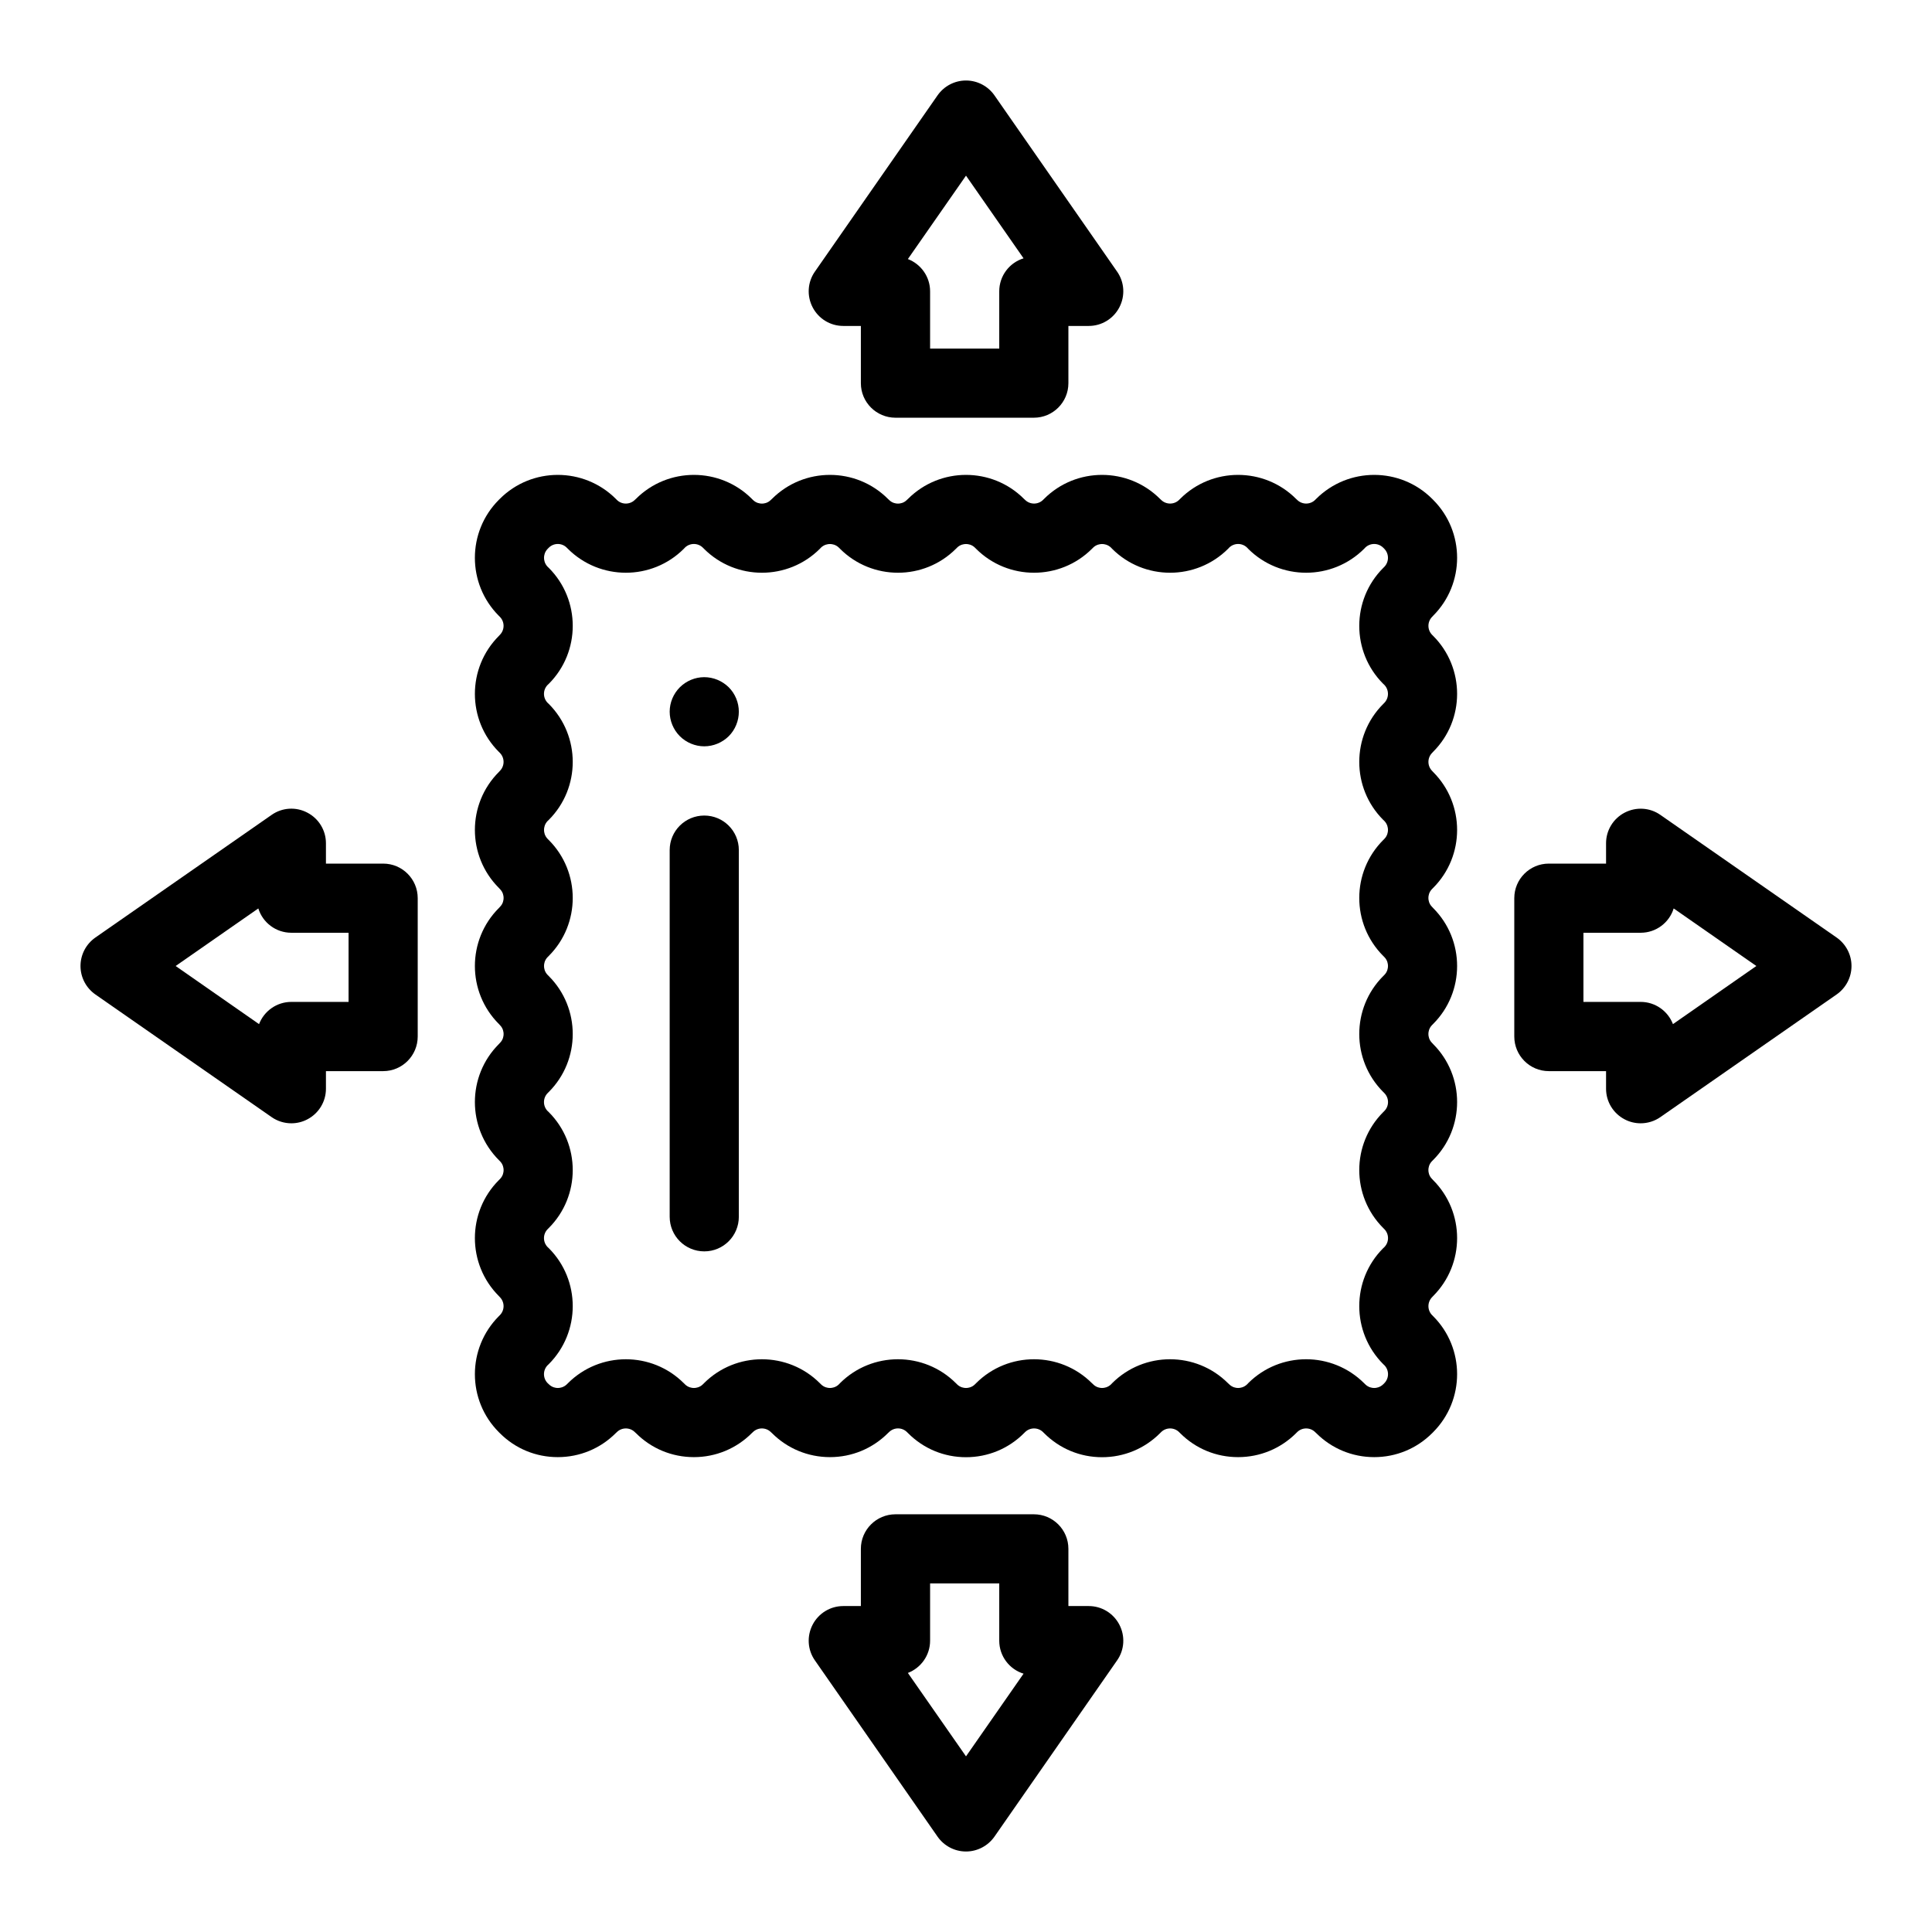
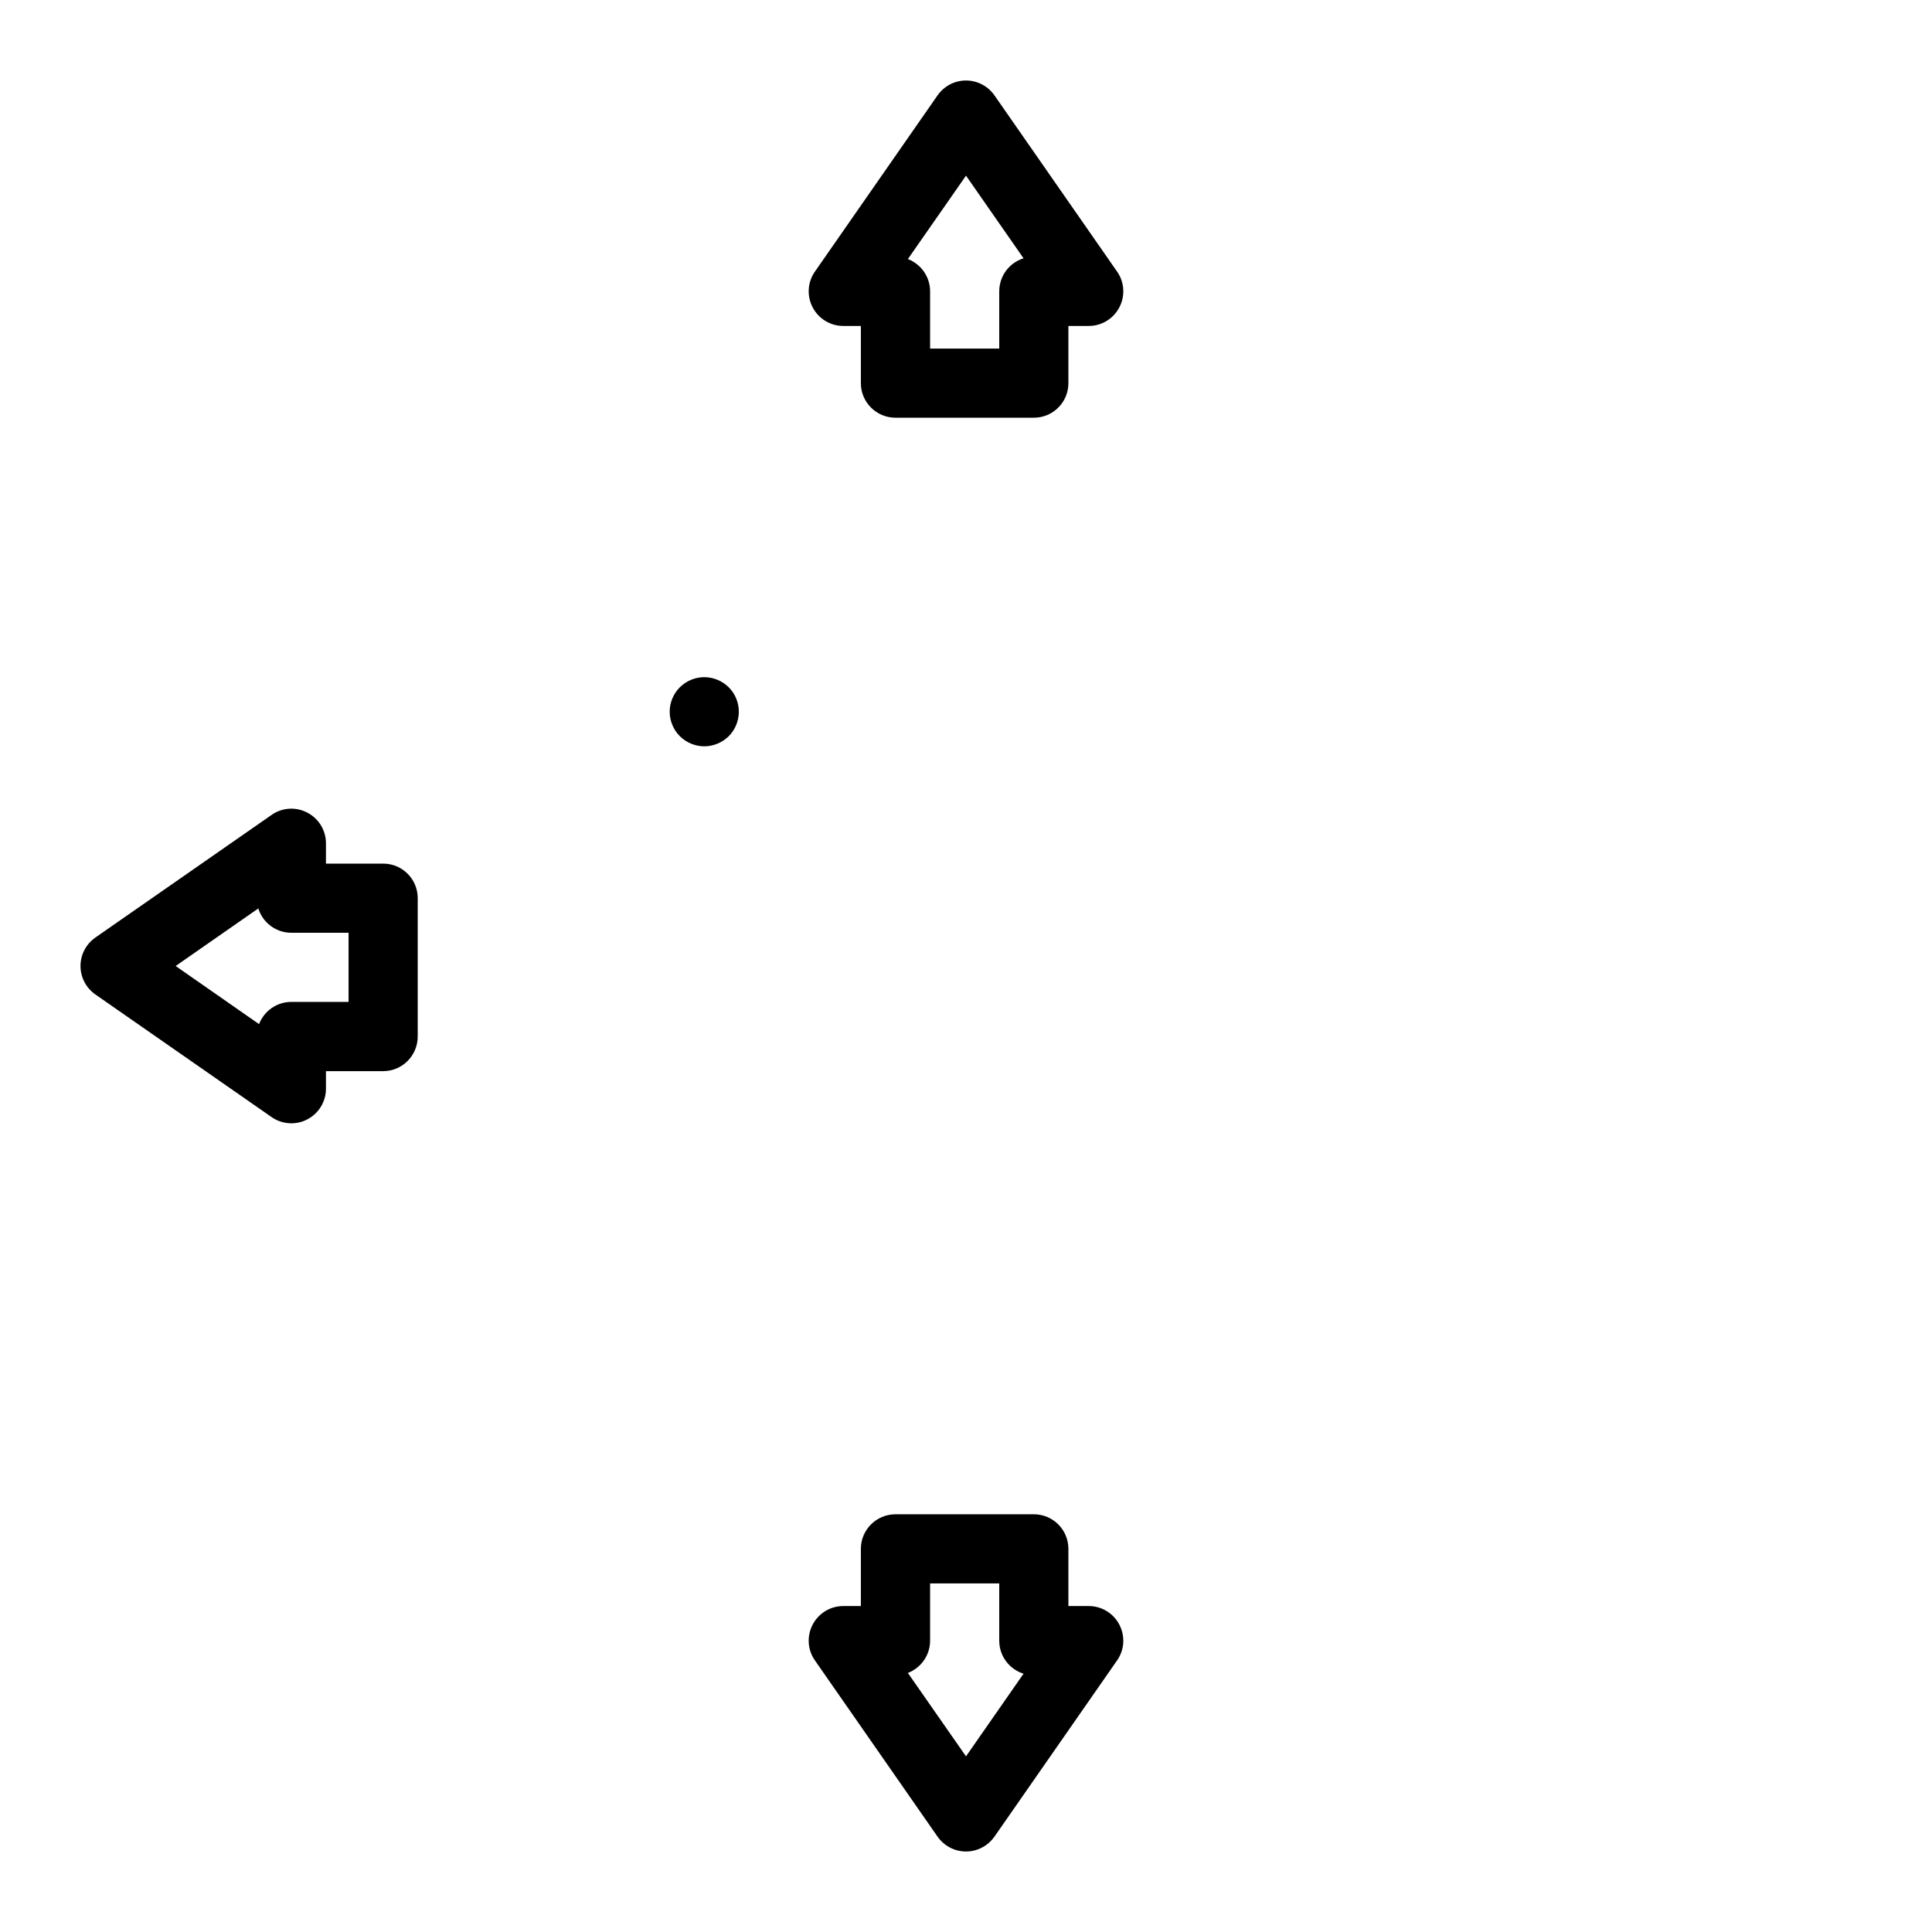
<svg xmlns="http://www.w3.org/2000/svg" width="24px" height="24px" viewBox="0 0 24 24" version="1.1">
  <title>felpa-italiana</title>
  <g id="felpa-italiana" stroke="none" stroke-width="1" fill="none" fill-rule="evenodd">
    <g id="016-elasticity" transform="translate(1, 1)" fill="#000000" fill-rule="nonzero">
-       <path d="M16.803,6.649 C17.2,6.252 17.2,5.606 16.803,5.209 L16.791,5.197 C16.394,4.8 15.748,4.8 15.35,5.197 L15.338,5.209 C15.276,5.271 15.175,5.271 15.113,5.209 L15.1,5.197 C14.703,4.8 14.057,4.8 13.66,5.197 L13.648,5.209 C13.586,5.271 13.485,5.271 13.423,5.209 L13.41,5.197 C13.013,4.8 12.367,4.8 11.97,5.197 L11.958,5.209 C11.896,5.271 11.795,5.271 11.733,5.209 L11.72,5.197 C11.323,4.8 10.677,4.8 10.28,5.197 L10.267,5.209 C10.227,5.25 10.18,5.256 10.155,5.256 C10.13,5.256 10.083,5.25 10.043,5.209 L10.03,5.197 C9.633,4.8 8.987,4.8 8.59,5.197 L8.577,5.209 C8.537,5.25 8.489,5.256 8.465,5.256 C8.44,5.256 8.393,5.25 8.352,5.209 L8.34,5.197 C7.943,4.8 7.297,4.8 6.9,5.197 L6.887,5.209 C6.825,5.271 6.724,5.271 6.663,5.21 L6.65,5.197 C6.252,4.8 5.606,4.8 5.209,5.197 L5.197,5.209 C4.8,5.606 4.8,6.252 5.196,6.649 L5.209,6.662 C5.271,6.724 5.271,6.825 5.209,6.887 L5.197,6.9 C4.8,7.297 4.8,7.943 5.197,8.34 L5.209,8.352 C5.271,8.414 5.271,8.515 5.209,8.577 L5.197,8.59 C4.8,8.987 4.8,9.633 5.197,10.03 L5.209,10.043 C5.25,10.083 5.256,10.13 5.256,10.155 C5.256,10.179 5.25,10.227 5.209,10.267 L5.197,10.28 C4.8,10.677 4.8,11.323 5.197,11.72 L5.209,11.733 C5.25,11.773 5.256,11.821 5.256,11.845 C5.256,11.87 5.25,11.917 5.209,11.957 L5.197,11.97 C4.8,12.367 4.8,13.013 5.197,13.411 L5.209,13.423 C5.25,13.463 5.256,13.511 5.256,13.535 C5.256,13.56 5.25,13.607 5.209,13.648 L5.197,13.66 C4.8,14.057 4.8,14.703 5.197,15.1 L5.209,15.113 C5.271,15.175 5.271,15.276 5.209,15.338 L5.197,15.35 C4.8,15.748 4.8,16.394 5.197,16.791 L5.209,16.803 C5.402,16.996 5.657,17.101 5.929,17.101 C6.201,17.101 6.457,16.995 6.649,16.803 L6.662,16.791 C6.724,16.729 6.825,16.729 6.887,16.791 L6.9,16.803 C7.092,16.995 7.347,17.101 7.62,17.101 C7.891,17.101 8.147,16.995 8.339,16.803 L8.352,16.791 C8.414,16.729 8.515,16.729 8.577,16.791 L8.59,16.803 C8.782,16.995 9.038,17.101 9.31,17.101 C9.582,17.101 9.837,16.995 10.029,16.804 L10.043,16.791 C10.105,16.729 10.205,16.728 10.268,16.791 L10.28,16.803 C10.472,16.996 10.728,17.102 11,17.102 C11.272,17.102 11.528,16.996 11.72,16.804 L11.733,16.791 C11.795,16.729 11.896,16.729 11.958,16.791 L11.97,16.803 C12.163,16.996 12.418,17.102 12.69,17.102 C12.962,17.102 13.218,16.996 13.41,16.804 L13.423,16.791 C13.485,16.729 13.586,16.729 13.648,16.791 L13.66,16.803 C13.853,16.996 14.108,17.101 14.38,17.101 C14.652,17.101 14.908,16.995 15.1,16.804 L15.113,16.791 C15.175,16.729 15.276,16.729 15.338,16.791 L15.351,16.803 C15.543,16.995 15.799,17.101 16.071,17.101 C16.343,17.101 16.598,16.995 16.79,16.804 L16.803,16.791 C16.803,16.791 16.803,16.791 16.803,16.791 C17.2,16.393 17.2,15.747 16.803,15.35 L16.791,15.338 C16.729,15.276 16.729,15.175 16.791,15.113 L16.803,15.1 C17.2,14.703 17.2,14.057 16.803,13.66 L16.791,13.647 C16.75,13.607 16.744,13.56 16.744,13.535 C16.744,13.51 16.75,13.463 16.79,13.423 L16.803,13.41 C17.2,13.013 17.2,12.367 16.803,11.97 L16.791,11.957 C16.75,11.917 16.744,11.869 16.744,11.845 C16.744,11.82 16.75,11.773 16.791,11.732 L16.803,11.72 C17.2,11.323 17.2,10.677 16.803,10.28 L16.791,10.267 C16.75,10.227 16.744,10.179 16.744,10.155 C16.744,10.13 16.75,10.083 16.791,10.042 L16.803,10.03 C17.2,9.633 17.2,8.987 16.803,8.59 L16.791,8.577 C16.729,8.515 16.729,8.414 16.791,8.352 L16.803,8.339 C17.2,7.943 17.2,7.296 16.803,6.899 L16.791,6.887 C16.729,6.825 16.729,6.724 16.791,6.662 L16.803,6.649 Z M16.183,10.875 L16.196,10.888 C16.236,10.928 16.242,10.975 16.242,11 C16.242,11.025 16.236,11.072 16.196,11.112 L16.183,11.125 C15.786,11.522 15.786,12.168 16.183,12.565 L16.196,12.578 C16.258,12.64 16.258,12.741 16.196,12.802 L16.183,12.815 C15.786,13.212 15.786,13.858 16.183,14.255 L16.196,14.268 C16.258,14.33 16.258,14.431 16.196,14.493 L16.183,14.505 C15.786,14.902 15.786,15.548 16.183,15.946 L16.196,15.958 C16.258,16.02 16.258,16.121 16.196,16.183 L16.183,16.196 C16.142,16.236 16.095,16.242 16.071,16.242 C16.046,16.242 15.999,16.236 15.958,16.195 L15.946,16.183 C15.747,15.985 15.486,15.885 15.225,15.885 C14.965,15.885 14.704,15.984 14.506,16.182 L14.493,16.196 C14.452,16.236 14.405,16.242 14.38,16.242 C14.356,16.242 14.309,16.236 14.268,16.195 L14.255,16.183 C13.858,15.786 13.212,15.786 12.816,16.182 L12.803,16.196 C12.762,16.236 12.715,16.242 12.69,16.242 C12.666,16.242 12.618,16.236 12.578,16.195 L12.565,16.183 C12.168,15.786 11.522,15.786 11.126,16.182 L11.112,16.196 C11.072,16.236 11.025,16.242 11,16.242 C10.975,16.242 10.928,16.236 10.887,16.195 L10.875,16.183 C10.478,15.786 9.832,15.786 9.435,16.182 L9.422,16.196 C9.382,16.236 9.334,16.242 9.31,16.242 C9.285,16.242 9.238,16.236 9.197,16.195 L9.185,16.183 C8.788,15.786 8.142,15.786 7.745,16.183 L7.732,16.196 C7.692,16.236 7.644,16.242 7.62,16.242 C7.595,16.242 7.548,16.236 7.507,16.195 L7.495,16.183 C7.098,15.786 6.452,15.786 6.055,16.183 L6.042,16.196 C6.001,16.236 5.954,16.242 5.929,16.242 C5.905,16.242 5.858,16.236 5.817,16.195 L5.804,16.183 C5.742,16.121 5.742,16.02 5.804,15.958 L5.817,15.946 C6.214,15.548 6.214,14.902 5.817,14.505 L5.804,14.493 C5.742,14.431 5.742,14.33 5.804,14.268 L5.817,14.255 C6.214,13.858 6.214,13.212 5.817,12.815 L5.804,12.803 C5.742,12.741 5.742,12.64 5.804,12.578 L5.817,12.565 C6.214,12.168 6.214,11.522 5.817,11.125 L5.804,11.112 C5.764,11.072 5.758,11.025 5.758,11 C5.758,10.975 5.764,10.928 5.804,10.888 L5.817,10.875 C6.214,10.478 6.214,9.832 5.817,9.435 L5.804,9.422 C5.764,9.382 5.758,9.334 5.758,9.31 C5.758,9.285 5.764,9.238 5.804,9.197 L5.817,9.185 C6.214,8.788 6.214,8.142 5.817,7.744 L5.804,7.732 C5.742,7.67 5.742,7.569 5.804,7.507 L5.817,7.495 C6.214,7.098 6.214,6.452 5.818,6.055 L5.804,6.042 C5.764,6.001 5.758,5.954 5.758,5.929 C5.758,5.905 5.764,5.858 5.804,5.817 L5.817,5.804 C5.879,5.742 5.98,5.742 6.041,5.804 L6.054,5.817 C6.452,6.214 7.098,6.214 7.495,5.817 L7.507,5.804 C7.569,5.742 7.67,5.742 7.732,5.804 L7.745,5.817 C8.142,6.214 8.788,6.214 9.185,5.817 L9.197,5.804 C9.238,5.764 9.285,5.758 9.31,5.758 C9.334,5.758 9.382,5.764 9.422,5.804 L9.435,5.817 C9.832,6.214 10.478,6.214 10.875,5.817 L10.888,5.804 C10.928,5.764 10.975,5.758 11,5.758 C11.025,5.758 11.072,5.764 11.112,5.804 L11.125,5.817 C11.522,6.214 12.168,6.214 12.565,5.817 L12.578,5.804 C12.618,5.764 12.666,5.758 12.69,5.758 C12.715,5.758 12.762,5.764 12.803,5.804 L12.815,5.817 C13.212,6.214 13.858,6.214 14.256,5.817 L14.268,5.804 C14.33,5.742 14.431,5.742 14.493,5.804 L14.505,5.817 C14.902,6.214 15.548,6.214 15.946,5.817 L15.958,5.804 C16.02,5.742 16.121,5.742 16.183,5.804 L16.196,5.817 C16.257,5.879 16.257,5.98 16.196,6.042 L16.183,6.055 C15.786,6.452 15.786,7.098 16.183,7.495 L16.196,7.507 C16.257,7.569 16.257,7.67 16.196,7.732 L16.183,7.745 C15.786,8.142 15.786,8.788 16.183,9.185 L16.196,9.197 C16.236,9.238 16.242,9.285 16.242,9.31 C16.242,9.334 16.236,9.382 16.196,9.422 L16.183,9.435 C15.786,9.832 15.786,10.478 16.183,10.875 L16.183,10.875 Z" id="Shape" />
-       <path d="M21.816,10.647 L19.626,9.123 C19.495,9.031 19.324,9.021 19.182,9.095 C19.04,9.169 18.951,9.315 18.951,9.475 L18.951,9.728 L18.24,9.728 C18.003,9.728 17.811,9.92 17.811,10.157 L17.811,11.876 C17.811,12.113 18.003,12.306 18.24,12.306 L18.951,12.306 L18.951,12.525 C18.951,12.685 19.04,12.831 19.182,12.905 C19.244,12.938 19.313,12.954 19.381,12.954 C19.467,12.954 19.553,12.928 19.626,12.877 L21.816,11.353 C21.931,11.272 22,11.141 22,11 C22,10.859 21.931,10.728 21.816,10.647 L21.816,10.647 Z M19.782,11.722 C19.72,11.561 19.564,11.446 19.381,11.446 L18.67,11.446 L18.67,10.587 L19.381,10.587 C19.574,10.587 19.737,10.46 19.791,10.285 L20.818,11 L19.782,11.722 Z" id="Shape" />
      <path d="M12.525,18.951 L12.272,18.951 L12.272,18.24 C12.272,18.003 12.08,17.811 11.843,17.811 L10.124,17.811 C9.887,17.811 9.694,18.003 9.694,18.24 L9.694,18.951 L9.475,18.951 C9.315,18.951 9.169,19.04 9.095,19.182 C9.021,19.324 9.031,19.495 9.123,19.626 L10.647,21.816 C10.728,21.931 10.859,22 11,22 C11.14,22 11.272,21.931 11.353,21.816 L12.877,19.626 C12.969,19.495 12.979,19.324 12.905,19.182 C12.831,19.04 12.685,18.951 12.525,18.951 L12.525,18.951 Z M11,20.818 L10.278,19.782 C10.439,19.72 10.554,19.564 10.554,19.381 L10.554,18.67 L11.413,18.67 L11.413,19.381 C11.413,19.574 11.54,19.737 11.715,19.791 L11,20.818 Z" id="Shape" />
      <path d="M3.76,9.728 L3.049,9.728 L3.049,9.475 C3.049,9.315 2.96,9.169 2.818,9.095 C2.676,9.02 2.505,9.031 2.374,9.123 L0.184,10.647 C0.069,10.728 0,10.859 0,11 C0,11.141 0.069,11.272 0.184,11.353 L2.374,12.877 C2.447,12.928 2.533,12.954 2.619,12.954 C2.687,12.954 2.756,12.938 2.818,12.905 C2.96,12.831 3.049,12.685 3.049,12.525 L3.049,12.306 L3.76,12.306 C3.997,12.306 4.189,12.113 4.189,11.876 L4.189,10.157 C4.189,9.92 3.997,9.728 3.76,9.728 L3.76,9.728 Z M3.33,11.446 L2.619,11.446 C2.436,11.446 2.28,11.561 2.218,11.722 L1.182,11 L2.209,10.285 C2.263,10.46 2.426,10.587 2.619,10.587 L3.33,10.587 L3.33,11.446 Z" id="Shape" />
      <path d="M9.475,3.049 L9.694,3.049 L9.694,3.76 C9.694,3.997 9.887,4.189 10.124,4.189 L11.843,4.189 C12.08,4.189 12.272,3.997 12.272,3.76 L12.272,3.049 L12.525,3.049 C12.685,3.049 12.831,2.96 12.905,2.818 C12.979,2.676 12.969,2.505 12.877,2.374 L11.353,0.184 C11.272,0.069 11.141,0 11,0 C10.859,0 10.728,0.069 10.647,0.184 L9.123,2.374 C9.031,2.505 9.021,2.676 9.095,2.818 C9.169,2.96 9.315,3.049 9.475,3.049 Z M11,1.182 L11.715,2.209 C11.54,2.263 11.413,2.426 11.413,2.619 L11.413,3.33 L10.554,3.33 L10.554,2.619 C10.554,2.436 10.439,2.28 10.278,2.218 L11,1.182 Z" id="Shape" />
-       <path d="M7.749,9.131 C7.511,9.131 7.319,9.323 7.319,9.56 L7.319,14.115 C7.319,14.353 7.511,14.545 7.749,14.545 C7.986,14.545 8.178,14.353 8.178,14.115 L8.178,9.56 C8.178,9.323 7.986,9.131 7.749,9.131 Z" id="Path" />
      <path d="M7.748,8.271 C7.862,8.271 7.972,8.225 8.053,8.145 C8.133,8.065 8.178,7.954 8.178,7.841 C8.178,7.728 8.133,7.618 8.053,7.538 C7.972,7.458 7.862,7.412 7.748,7.412 C7.636,7.412 7.525,7.458 7.445,7.538 C7.365,7.618 7.319,7.728 7.319,7.841 C7.319,7.954 7.365,8.065 7.445,8.145 C7.525,8.225 7.636,8.271 7.748,8.271 Z" id="Path" />
    </g>
  </g>
</svg>